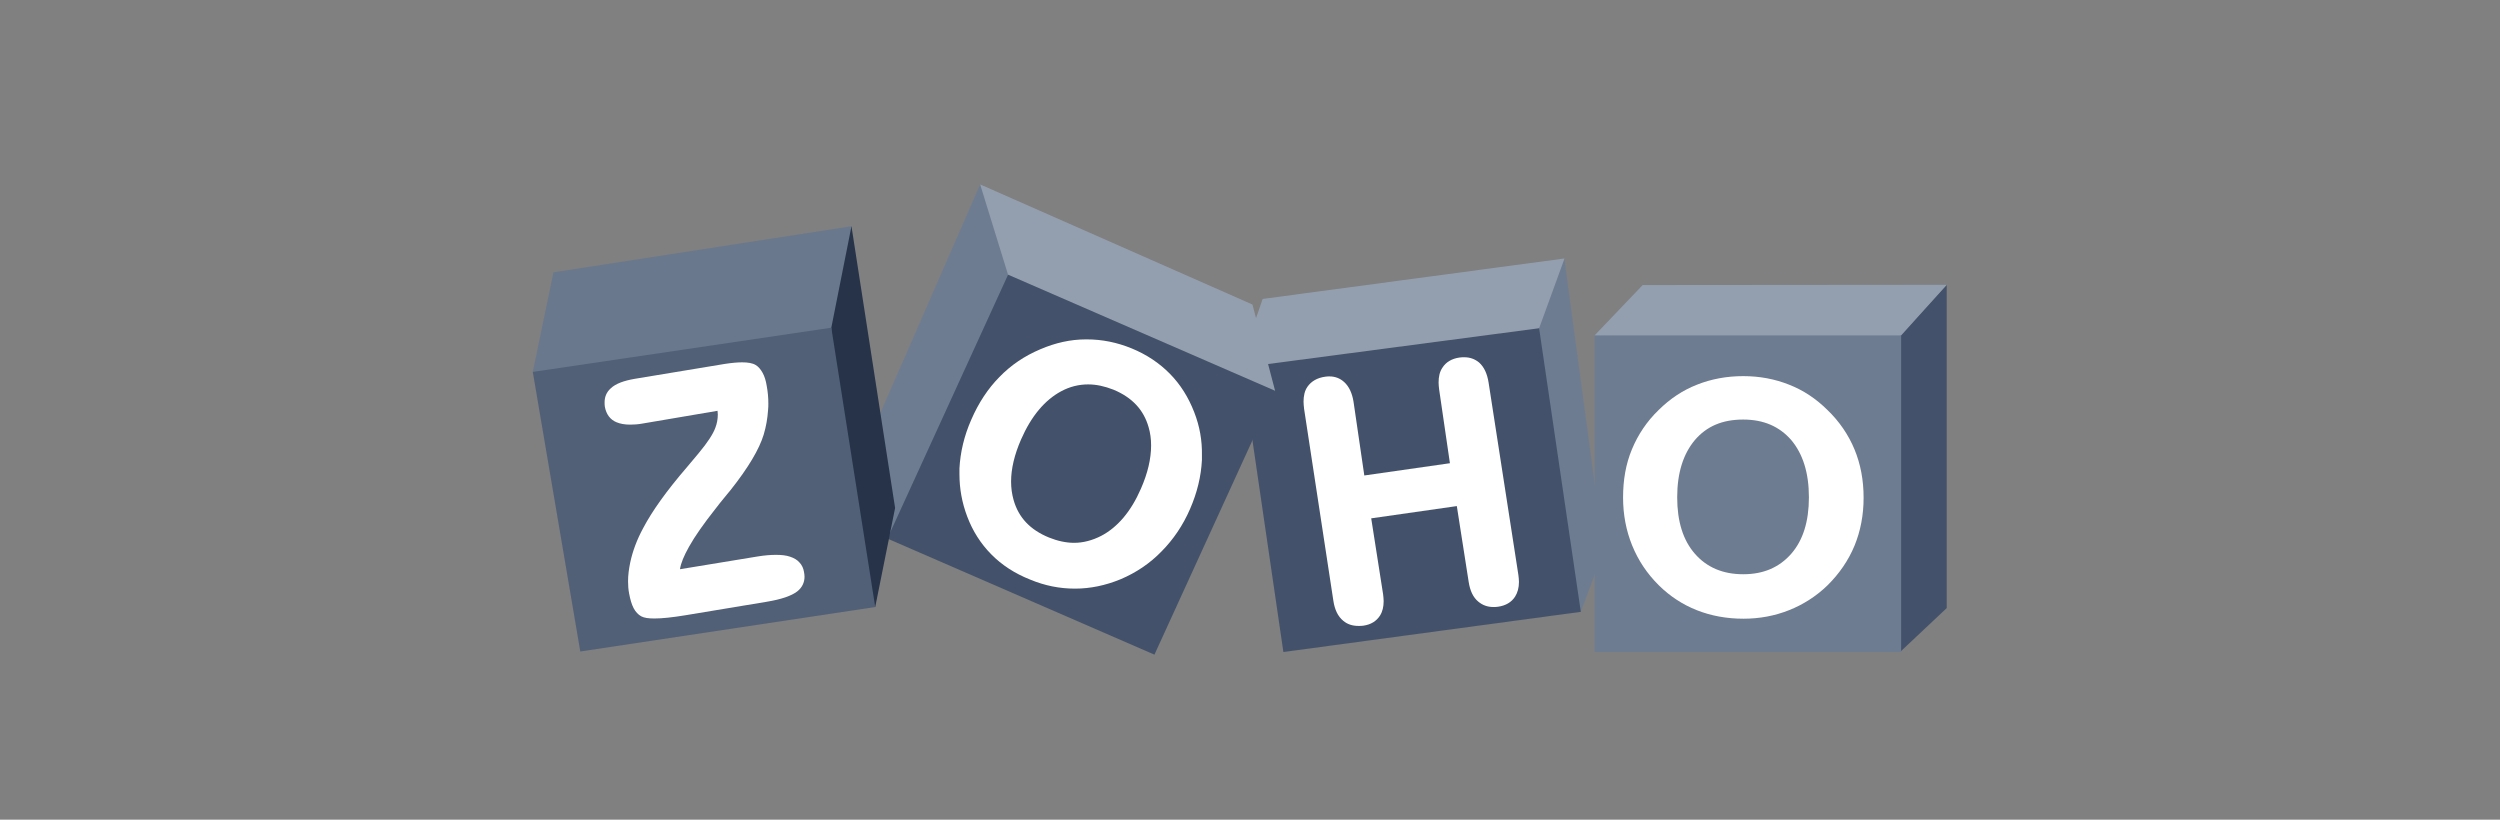
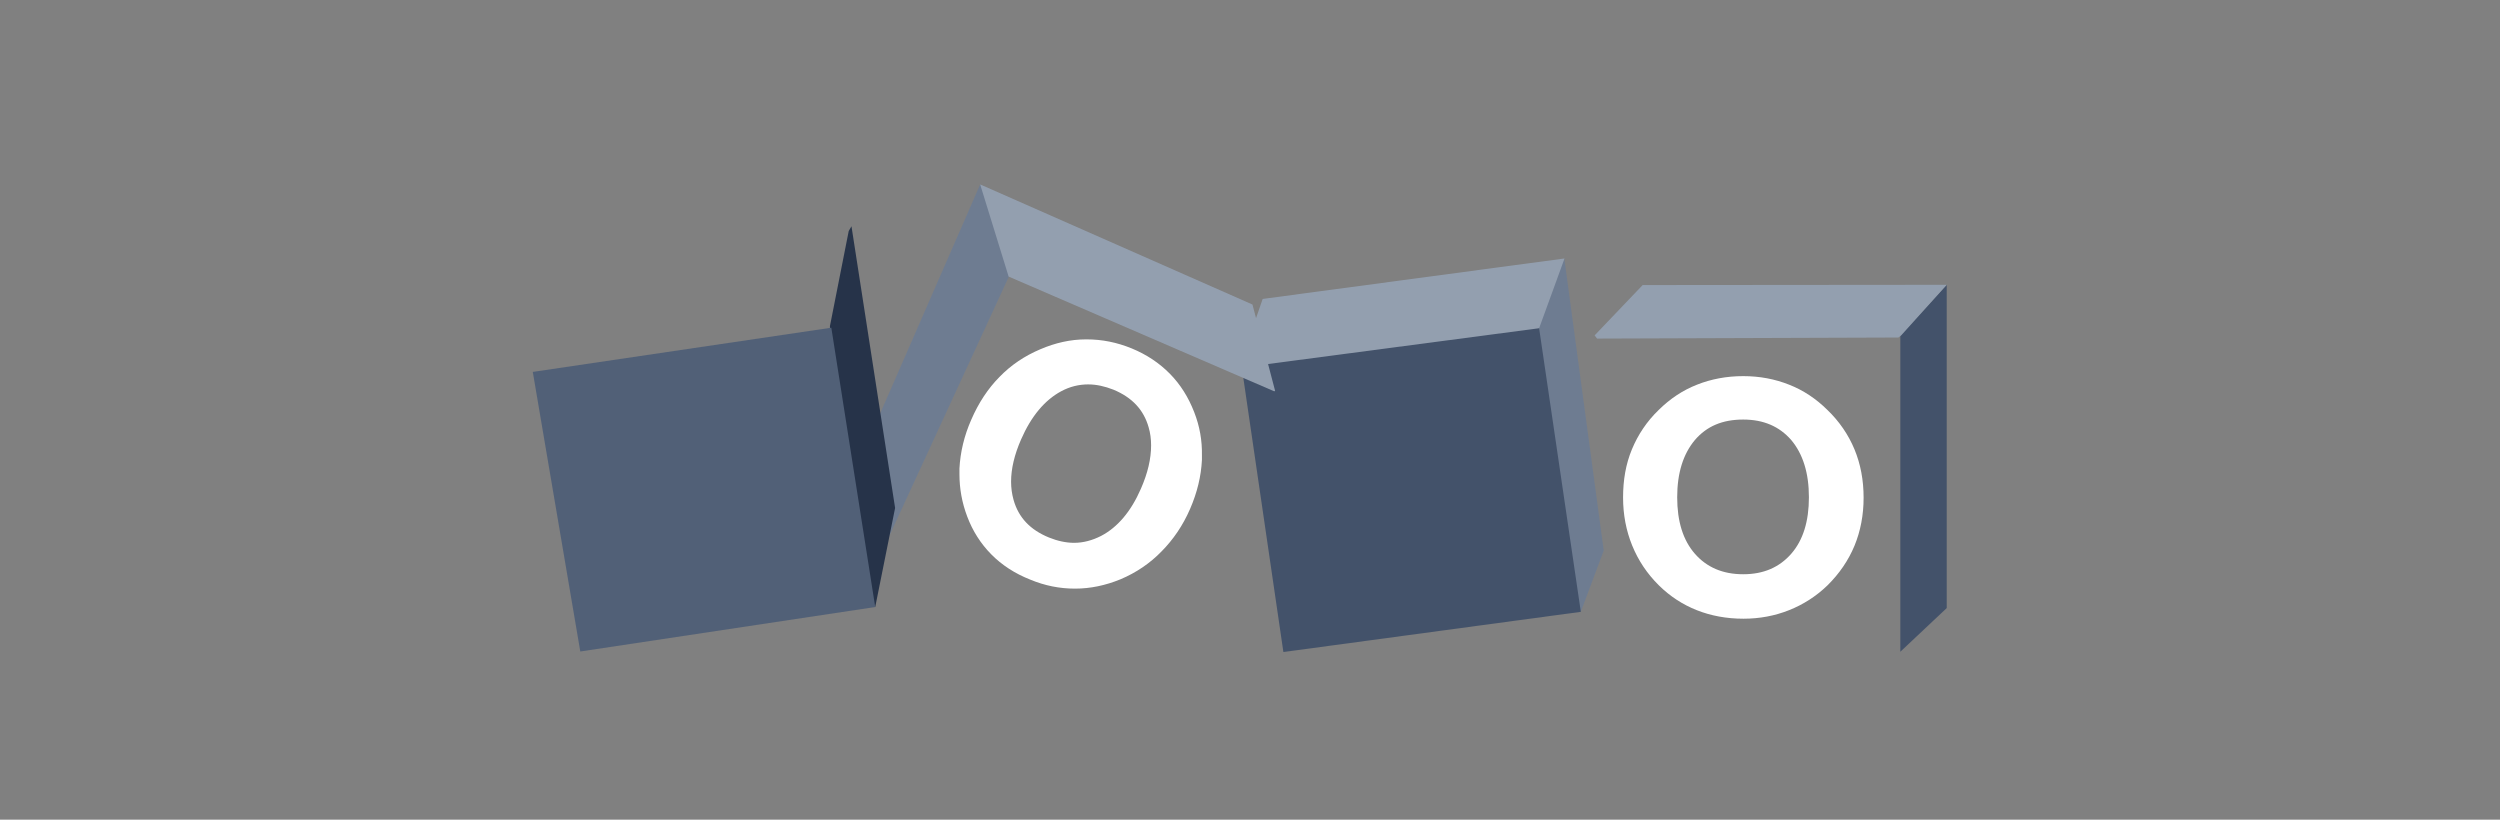
<svg xmlns="http://www.w3.org/2000/svg" width="122" height="40" viewBox="0 0 122 40" fill="none">
  <rect x="0" y="0" width="122" height="40" fill="#808080" stroke="none" />
  <path d="M95 13.898V29.674L92.736 31.805V16.367L95 13.898Z" fill="#43526A" />
  <path d="M80.162 13.911L77.817 16.367L77.939 16.523L92.642 16.471L92.776 16.367L95 13.898L80.162 13.911Z" fill="#939FAF" />
-   <path d="M92.776 16.367H77.817V31.817H92.776V16.367Z" fill="#6E7C91" />
+   <path d="M92.776 16.367H77.817H92.776V16.367Z" fill="#6E7C91" />
  <path d="M90.499 21.929C90.202 21.214 89.758 20.564 89.178 20.006C88.626 19.46 88.006 19.044 87.305 18.771C86.618 18.498 85.876 18.355 85.068 18.355C84.259 18.355 83.505 18.498 82.817 18.771C82.117 19.044 81.497 19.46 80.944 20.006C80.365 20.564 79.933 21.214 79.637 21.929C79.34 22.644 79.206 23.423 79.206 24.281C79.206 25.113 79.354 25.892 79.65 26.62C79.947 27.348 80.378 27.997 80.957 28.569C81.497 29.102 82.117 29.505 82.804 29.777C83.491 30.05 84.259 30.193 85.081 30.193C85.876 30.193 86.618 30.05 87.305 29.777C87.992 29.505 88.626 29.102 89.178 28.569C89.758 27.997 90.202 27.348 90.499 26.633C90.795 25.918 90.944 25.125 90.944 24.294C90.944 23.423 90.795 22.644 90.499 21.929ZM87.413 27.023C86.833 27.685 86.065 28.023 85.068 28.023C84.071 28.023 83.289 27.685 82.71 27.023C82.13 26.36 81.847 25.437 81.847 24.268C81.847 23.072 82.144 22.15 82.71 21.474C83.289 20.798 84.057 20.474 85.068 20.474C86.065 20.474 86.833 20.811 87.413 21.474C87.979 22.15 88.275 23.072 88.275 24.268C88.275 25.437 87.992 26.36 87.413 27.023Z" fill="white" />
  <path d="M76.349 12.613V12.691L78.262 26.868L77.144 29.857L76.995 29.753L75.028 16.161L75.068 15.979L76.295 12.691L76.349 12.613Z" fill="#6E7C91" />
  <path d="M61.619 14.588L76.349 12.613L75.109 16.018L74.934 16.2L61.161 18.149L61.228 15.719L61.619 14.588Z" fill="#939FAF" />
  <path d="M75.109 16.018L77.144 29.857L62.629 31.819L60.675 18.448L61.524 17.811L75.109 16.018Z" fill="#43526A" />
-   <path d="M72.643 18.668C72.575 18.239 72.427 17.914 72.184 17.694C71.982 17.525 71.74 17.434 71.457 17.434C71.389 17.434 71.308 17.434 71.228 17.447C70.85 17.499 70.567 17.668 70.392 17.94C70.257 18.135 70.203 18.382 70.203 18.668C70.203 18.772 70.217 18.889 70.23 19.006L70.756 22.605L66.578 23.203L66.052 19.604C65.985 19.188 65.837 18.863 65.594 18.642C65.392 18.46 65.15 18.369 64.88 18.369C64.813 18.369 64.745 18.369 64.678 18.382C64.287 18.434 63.991 18.603 63.802 18.876C63.667 19.071 63.613 19.318 63.613 19.604C63.613 19.708 63.627 19.825 63.64 19.954L65.069 29.323C65.136 29.752 65.284 30.077 65.554 30.298C65.756 30.467 65.999 30.545 66.295 30.545C66.376 30.545 66.457 30.545 66.538 30.532C66.902 30.48 67.171 30.311 67.346 30.038C67.468 29.843 67.522 29.609 67.522 29.336C67.522 29.233 67.508 29.116 67.495 28.999L66.915 25.295L71.093 24.697L71.672 28.401C71.74 28.83 71.888 29.154 72.144 29.362C72.346 29.531 72.589 29.622 72.872 29.622C72.939 29.622 73.02 29.622 73.101 29.609C73.478 29.557 73.761 29.388 73.936 29.116C74.058 28.921 74.125 28.687 74.125 28.401C74.125 28.297 74.112 28.18 74.098 28.063L72.643 18.668Z" fill="white" />
  <path d="M47.832 9L42.59 21.007L43.304 26.282L43.344 26.27L49.234 13.496L49.207 13.223L47.94 9.169L47.832 9Z" fill="#6E7C91" />
  <path d="M47.832 9L49.193 13.405L49.22 13.496L62.185 19.097L62.225 19.071L61.12 14.861L47.832 9Z" fill="#939FAF" />
-   <path d="M49.194 13.404L62.225 19.07L56.336 31.947L43.304 26.282L49.194 13.404Z" fill="#43526A" />
  <path d="M58.276 20.11C57.993 19.382 57.602 18.759 57.09 18.239C56.578 17.719 55.958 17.303 55.231 17.004C54.503 16.705 53.775 16.562 53.034 16.562H52.994C52.239 16.562 51.498 16.731 50.77 17.043C50.002 17.368 49.341 17.81 48.775 18.395C48.209 18.966 47.751 19.668 47.401 20.474C47.05 21.267 46.862 22.072 46.821 22.865V23.138C46.821 23.839 46.943 24.528 47.199 25.204C47.468 25.918 47.859 26.529 48.371 27.049C48.883 27.569 49.517 27.985 50.271 28.283C50.986 28.582 51.713 28.725 52.455 28.725H52.468C53.209 28.725 53.95 28.569 54.678 28.27C55.446 27.946 56.12 27.491 56.686 26.906C57.252 26.334 57.724 25.646 58.074 24.84C58.425 24.034 58.613 23.242 58.654 22.449V22.215C58.667 21.5 58.546 20.799 58.276 20.11ZM55.675 23.852C55.19 24.97 54.53 25.736 53.735 26.152C53.303 26.373 52.859 26.49 52.414 26.49C52.023 26.49 51.605 26.399 51.188 26.23C50.271 25.854 49.705 25.256 49.463 24.398C49.382 24.112 49.341 23.813 49.341 23.502C49.341 22.878 49.503 22.189 49.827 21.448C50.325 20.305 50.986 19.525 51.781 19.096C52.212 18.863 52.657 18.759 53.101 18.759C53.506 18.759 53.91 18.849 54.341 19.018C55.244 19.395 55.81 19.993 56.053 20.851C56.134 21.123 56.174 21.422 56.174 21.734C56.174 22.384 56.012 23.086 55.675 23.852Z" fill="white" />
  <path d="M41.552 11.041L43.681 24.789L42.711 29.623L42.576 29.454L40.501 16.174V15.914L41.417 11.275L41.552 11.041Z" fill="#263349" />
-   <path d="M26 18.149L27.011 13.289L41.552 11.041L40.568 15.992V16.317L26.175 18.279L26 18.149Z" fill="#69788C" />
  <path d="M40.568 15.992L42.711 29.623L28.318 31.793L26 18.149L40.568 15.992Z" fill="#516077" />
-   <path d="M39.018 27.453C38.91 27.323 38.749 27.233 38.56 27.168C38.371 27.102 38.142 27.077 37.859 27.077C37.603 27.077 37.307 27.102 36.983 27.154L33.183 27.778C33.223 27.492 33.372 27.128 33.628 26.674C33.911 26.167 34.342 25.556 34.895 24.855C35.083 24.608 35.231 24.426 35.339 24.296C35.407 24.205 35.514 24.088 35.649 23.919C36.525 22.814 37.051 21.918 37.266 21.216C37.388 20.813 37.455 20.41 37.482 20.008C37.495 19.891 37.495 19.787 37.495 19.683C37.495 19.397 37.469 19.111 37.415 18.825C37.374 18.565 37.307 18.357 37.212 18.188C37.118 18.02 37.01 17.89 36.876 17.812C36.727 17.721 36.498 17.682 36.215 17.682C35.986 17.682 35.703 17.708 35.366 17.76L30.973 18.487C30.447 18.578 30.043 18.721 29.8 18.955C29.598 19.137 29.504 19.371 29.504 19.631C29.504 19.696 29.504 19.774 29.517 19.852C29.585 20.215 29.773 20.475 30.083 20.605C30.272 20.683 30.488 20.722 30.757 20.722C30.932 20.722 31.135 20.709 31.35 20.67L35.016 20.047C35.016 20.112 35.029 20.177 35.029 20.229C35.029 20.449 34.989 20.67 34.908 20.878C34.8 21.177 34.531 21.593 34.086 22.126C33.965 22.269 33.776 22.503 33.52 22.801C32.523 23.958 31.822 24.945 31.391 25.764C31.081 26.336 30.878 26.882 30.757 27.44C30.69 27.765 30.649 28.064 30.649 28.363C30.649 28.571 30.663 28.779 30.703 28.974C30.757 29.26 30.825 29.494 30.919 29.675C31.013 29.857 31.148 30 31.296 30.078C31.445 30.156 31.647 30.182 31.943 30.182C32.307 30.182 32.806 30.13 33.439 30.026L37.428 29.364C38.129 29.247 38.627 29.078 38.91 28.857C39.14 28.675 39.261 28.428 39.261 28.142C39.261 28.064 39.248 27.986 39.234 27.908C39.207 27.739 39.14 27.583 39.018 27.453Z" fill="white" />
</svg>